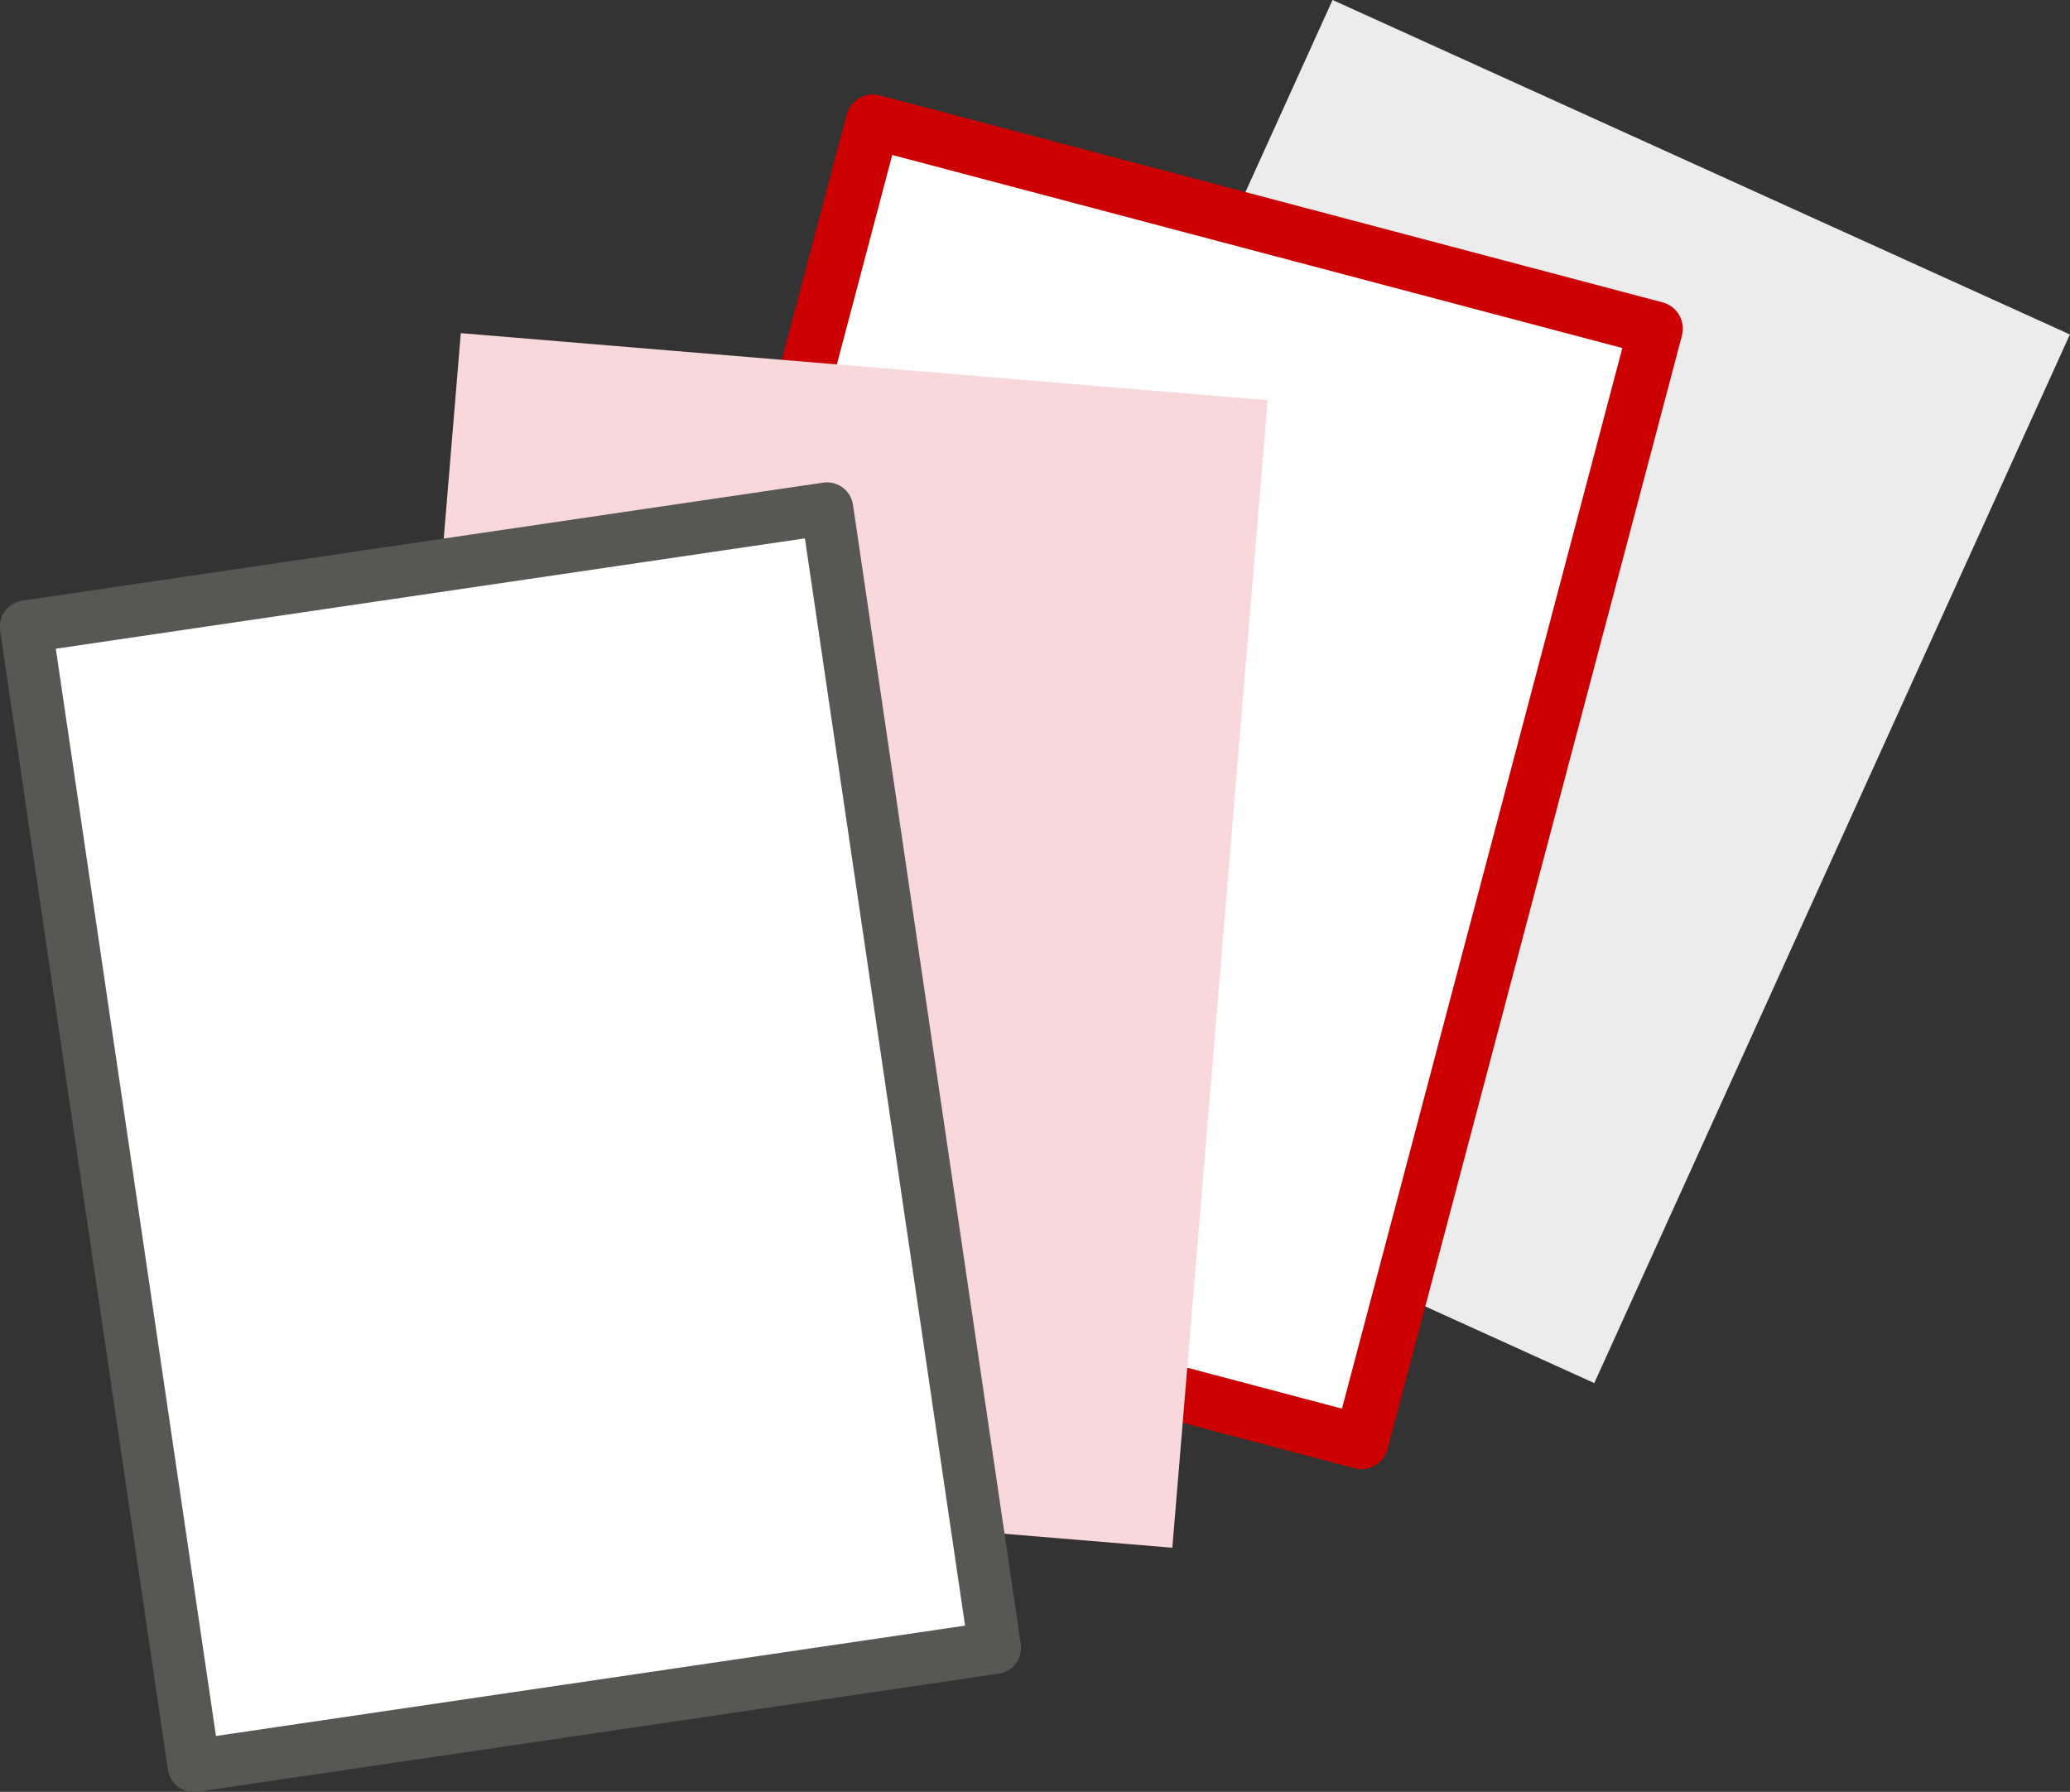
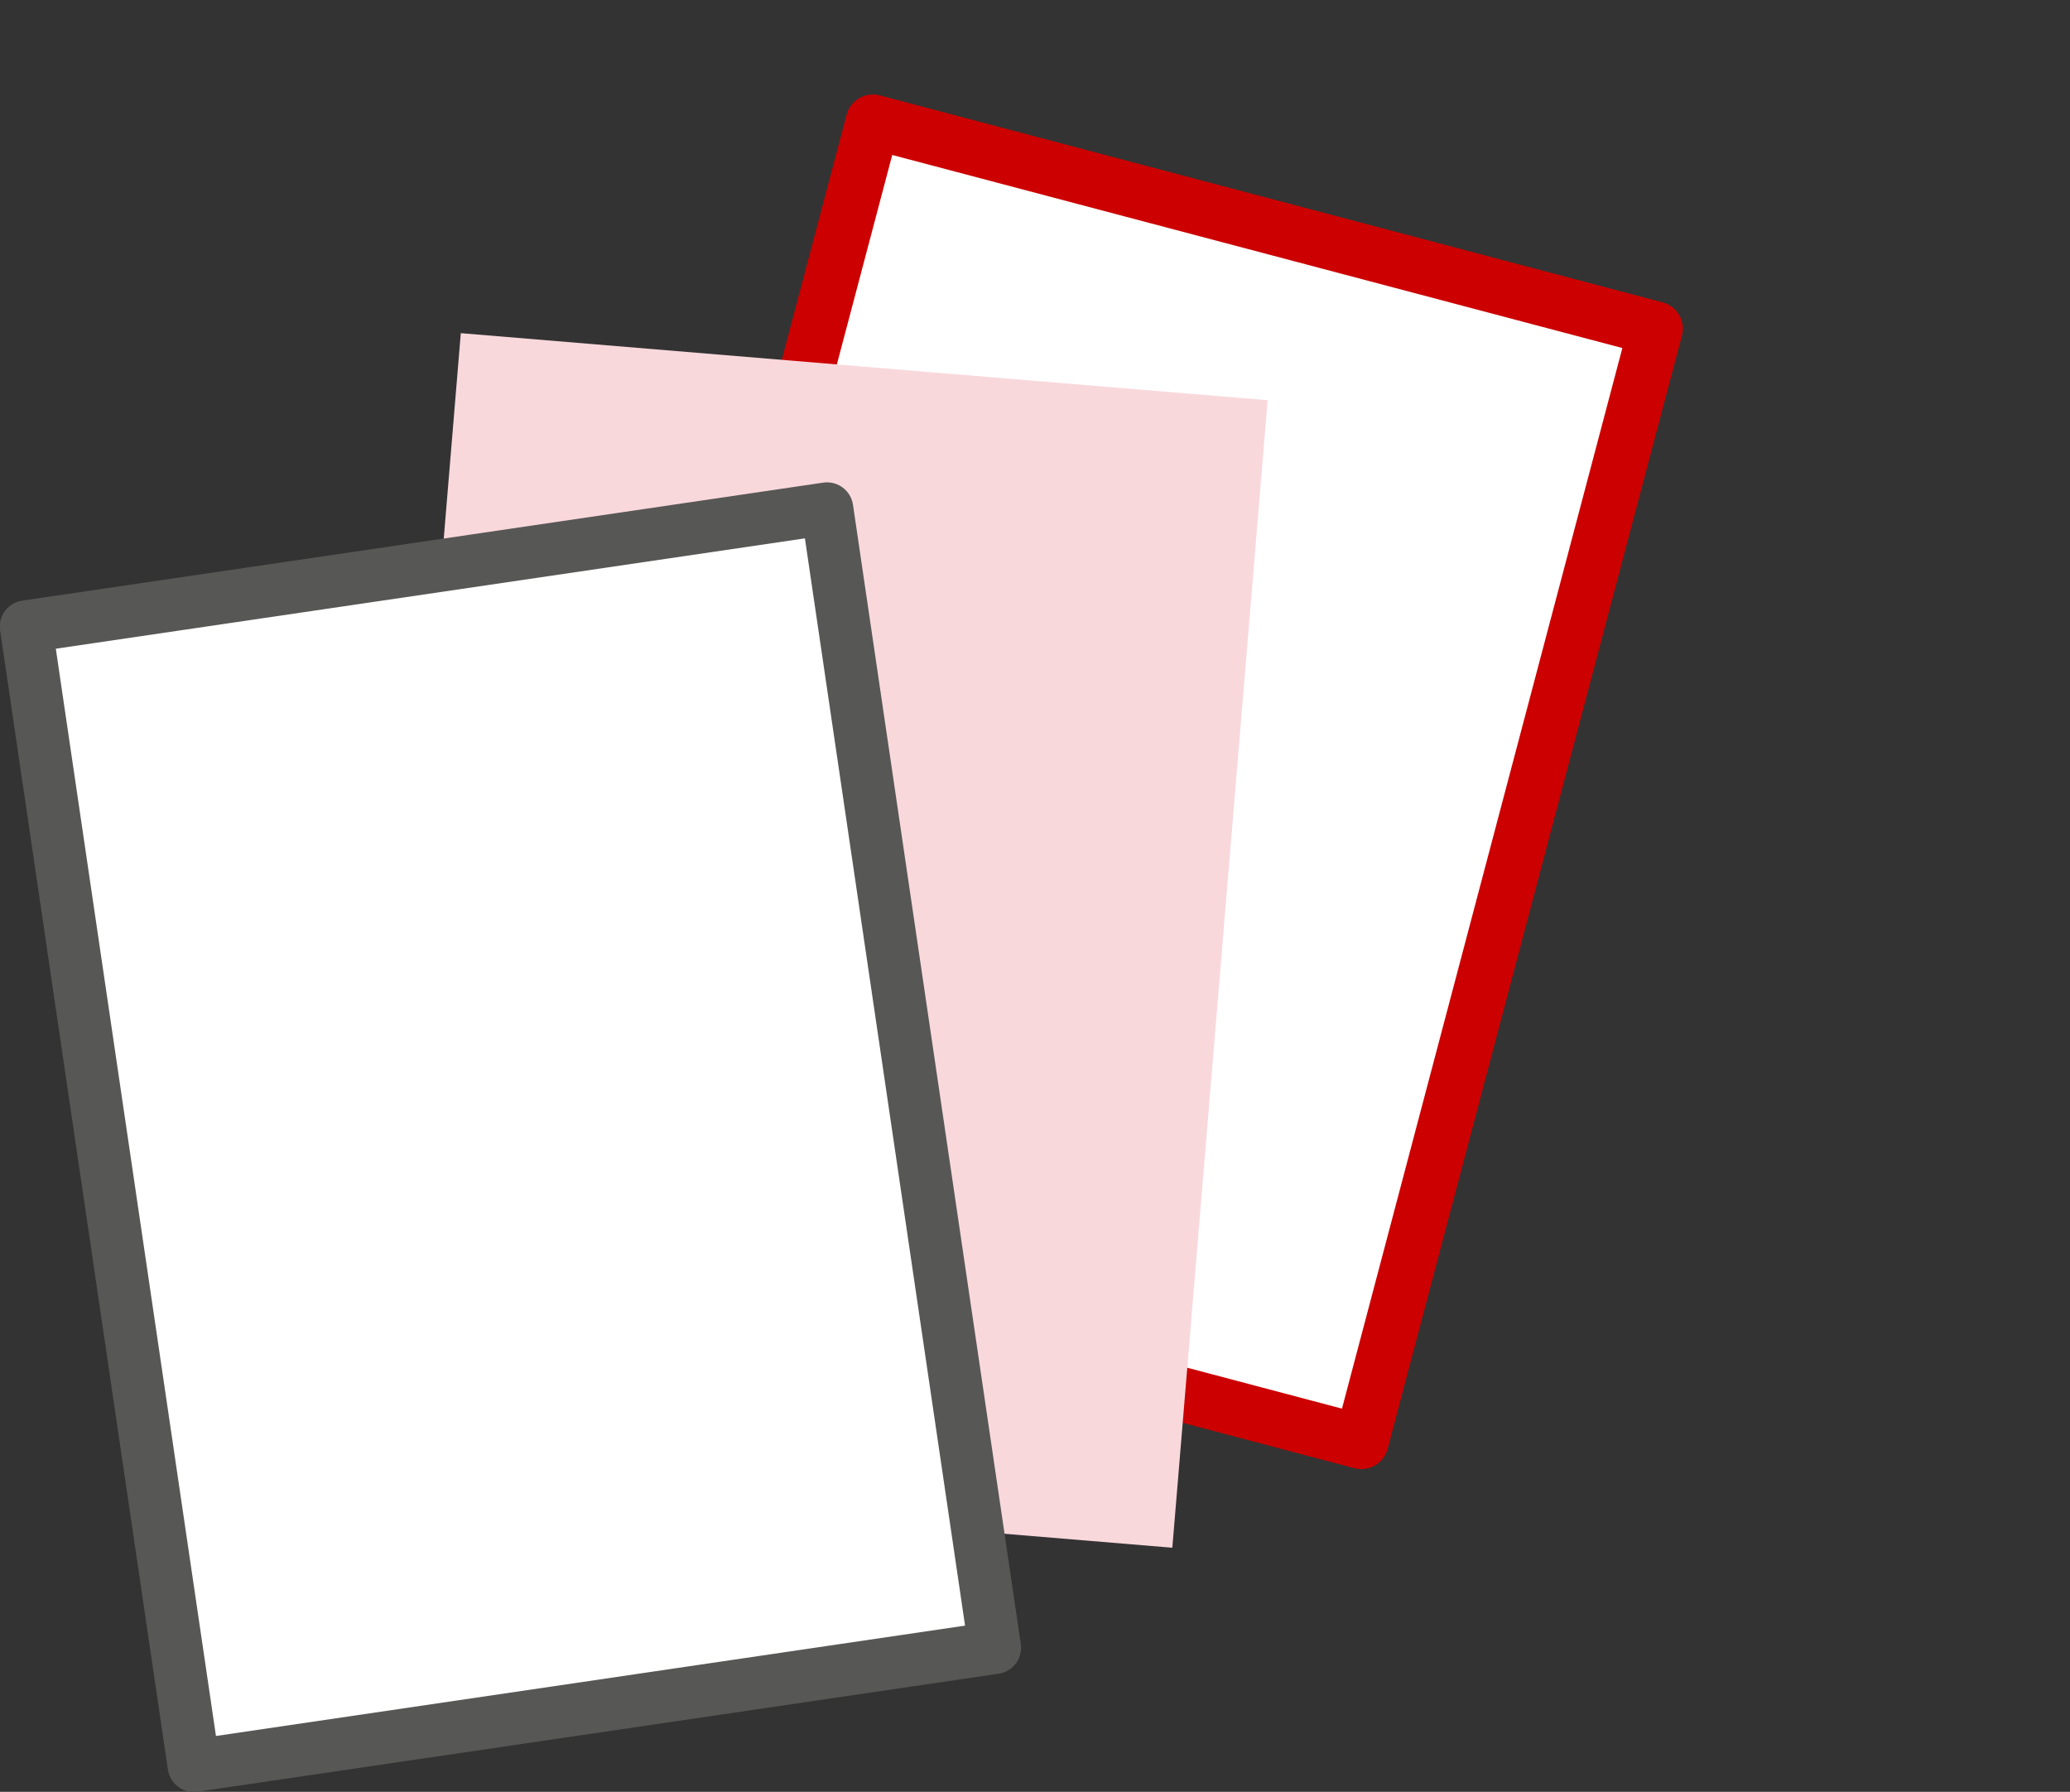
<svg xmlns="http://www.w3.org/2000/svg" id="Guide" viewBox="0 0 95.11 82.32">
  <rect x="0" y="0" width="95.11" height="82.32" fill="#333333" stroke="none" />
  <defs>
    <style>
      .cls-1 {
        stroke: #c00;
        stroke-width: 2.5px;
      }

      .cls-1, .cls-2 {
        fill: #fff;
        stroke-linecap: round;
        stroke-linejoin: round;
      }

      .cls-2 {
        stroke: #575756;
        stroke-width: 2.41px;
      }

      .cls-3 {
        fill: #f9d8dc;
      }

      .cls-4 {
        fill: #ececec;
      }
    </style>
  </defs>
-   <rect class="cls-4" x="40.79" y="13.17" width="52.9" height="37.2" transform="translate(10.53 79.88) rotate(-65.6)" />
  <rect class="cls-1" x="24.88" y="17.32" width="52.9" height="37.2" transform="translate(3.48 76.36) rotate(-75.19)" />
  <rect class="cls-3" x="11.07" y="24.59" width="52.9" height="37.2" transform="translate(-8.63 77.02) rotate(-85.25)" />
  <rect class="cls-2" x="4.86" y="25.79" width="37.2" height="52.9" transform="translate(-7.37 3.98) rotate(-8.38)" />
</svg>